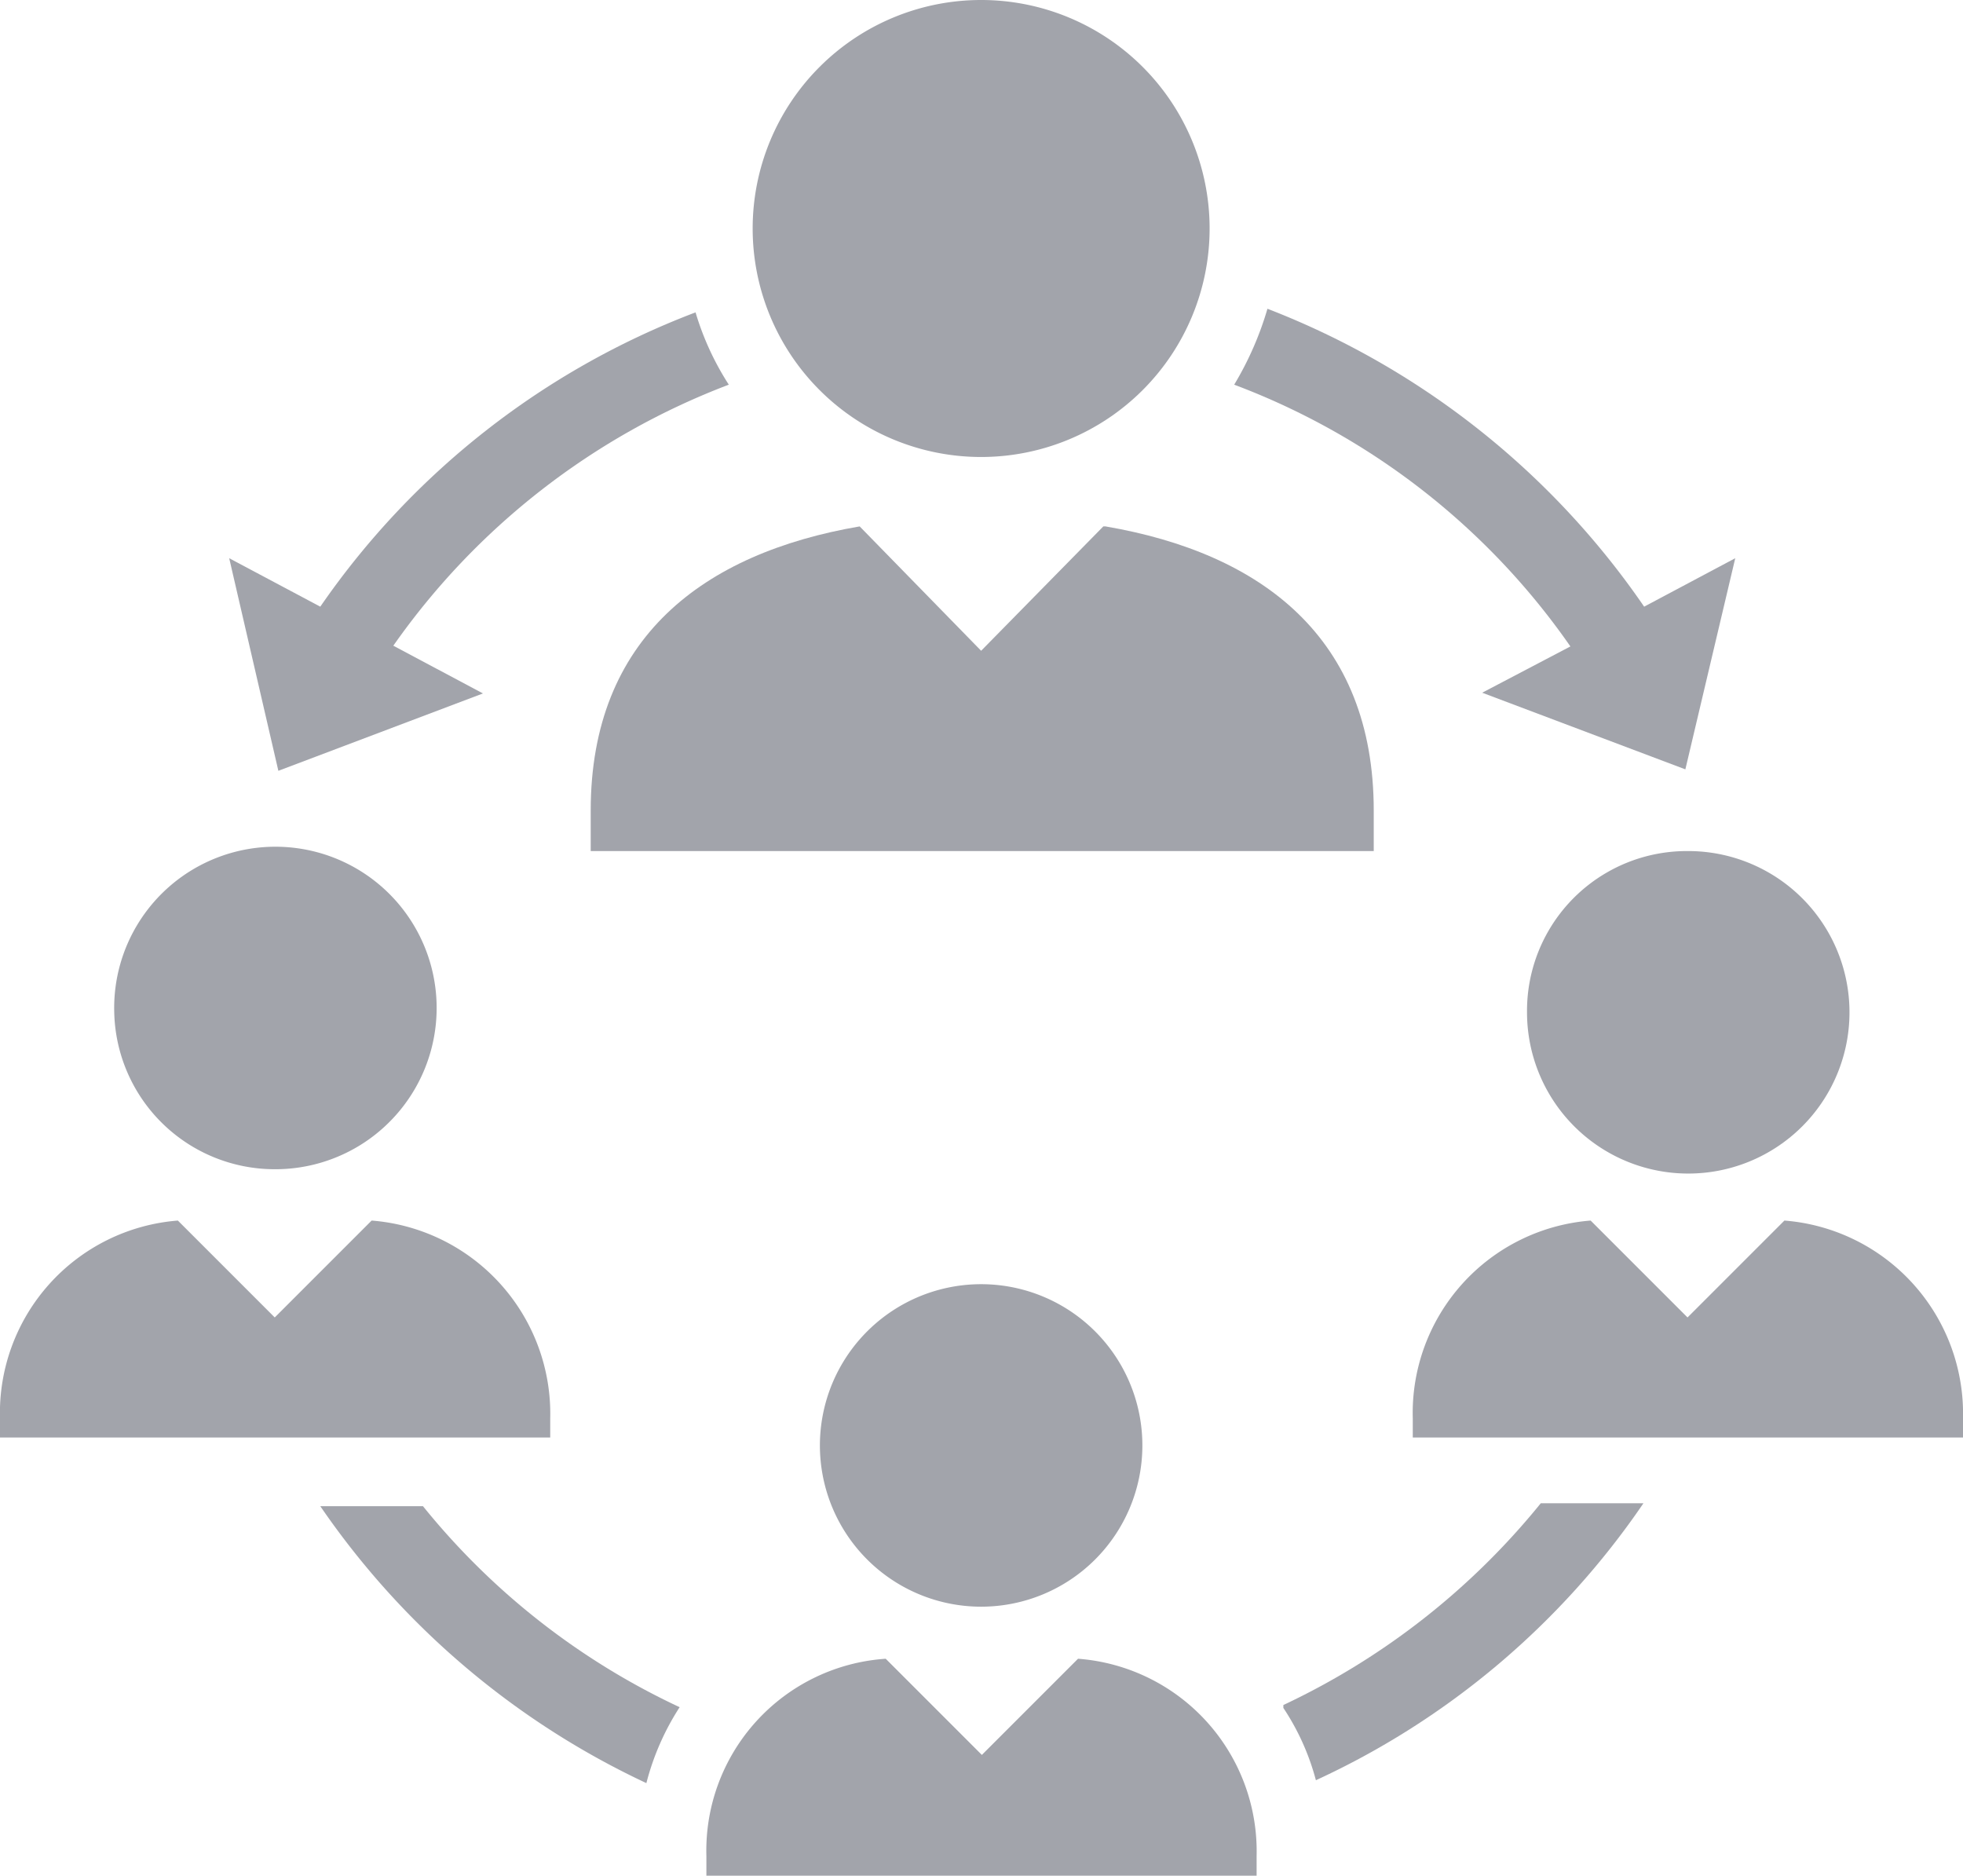
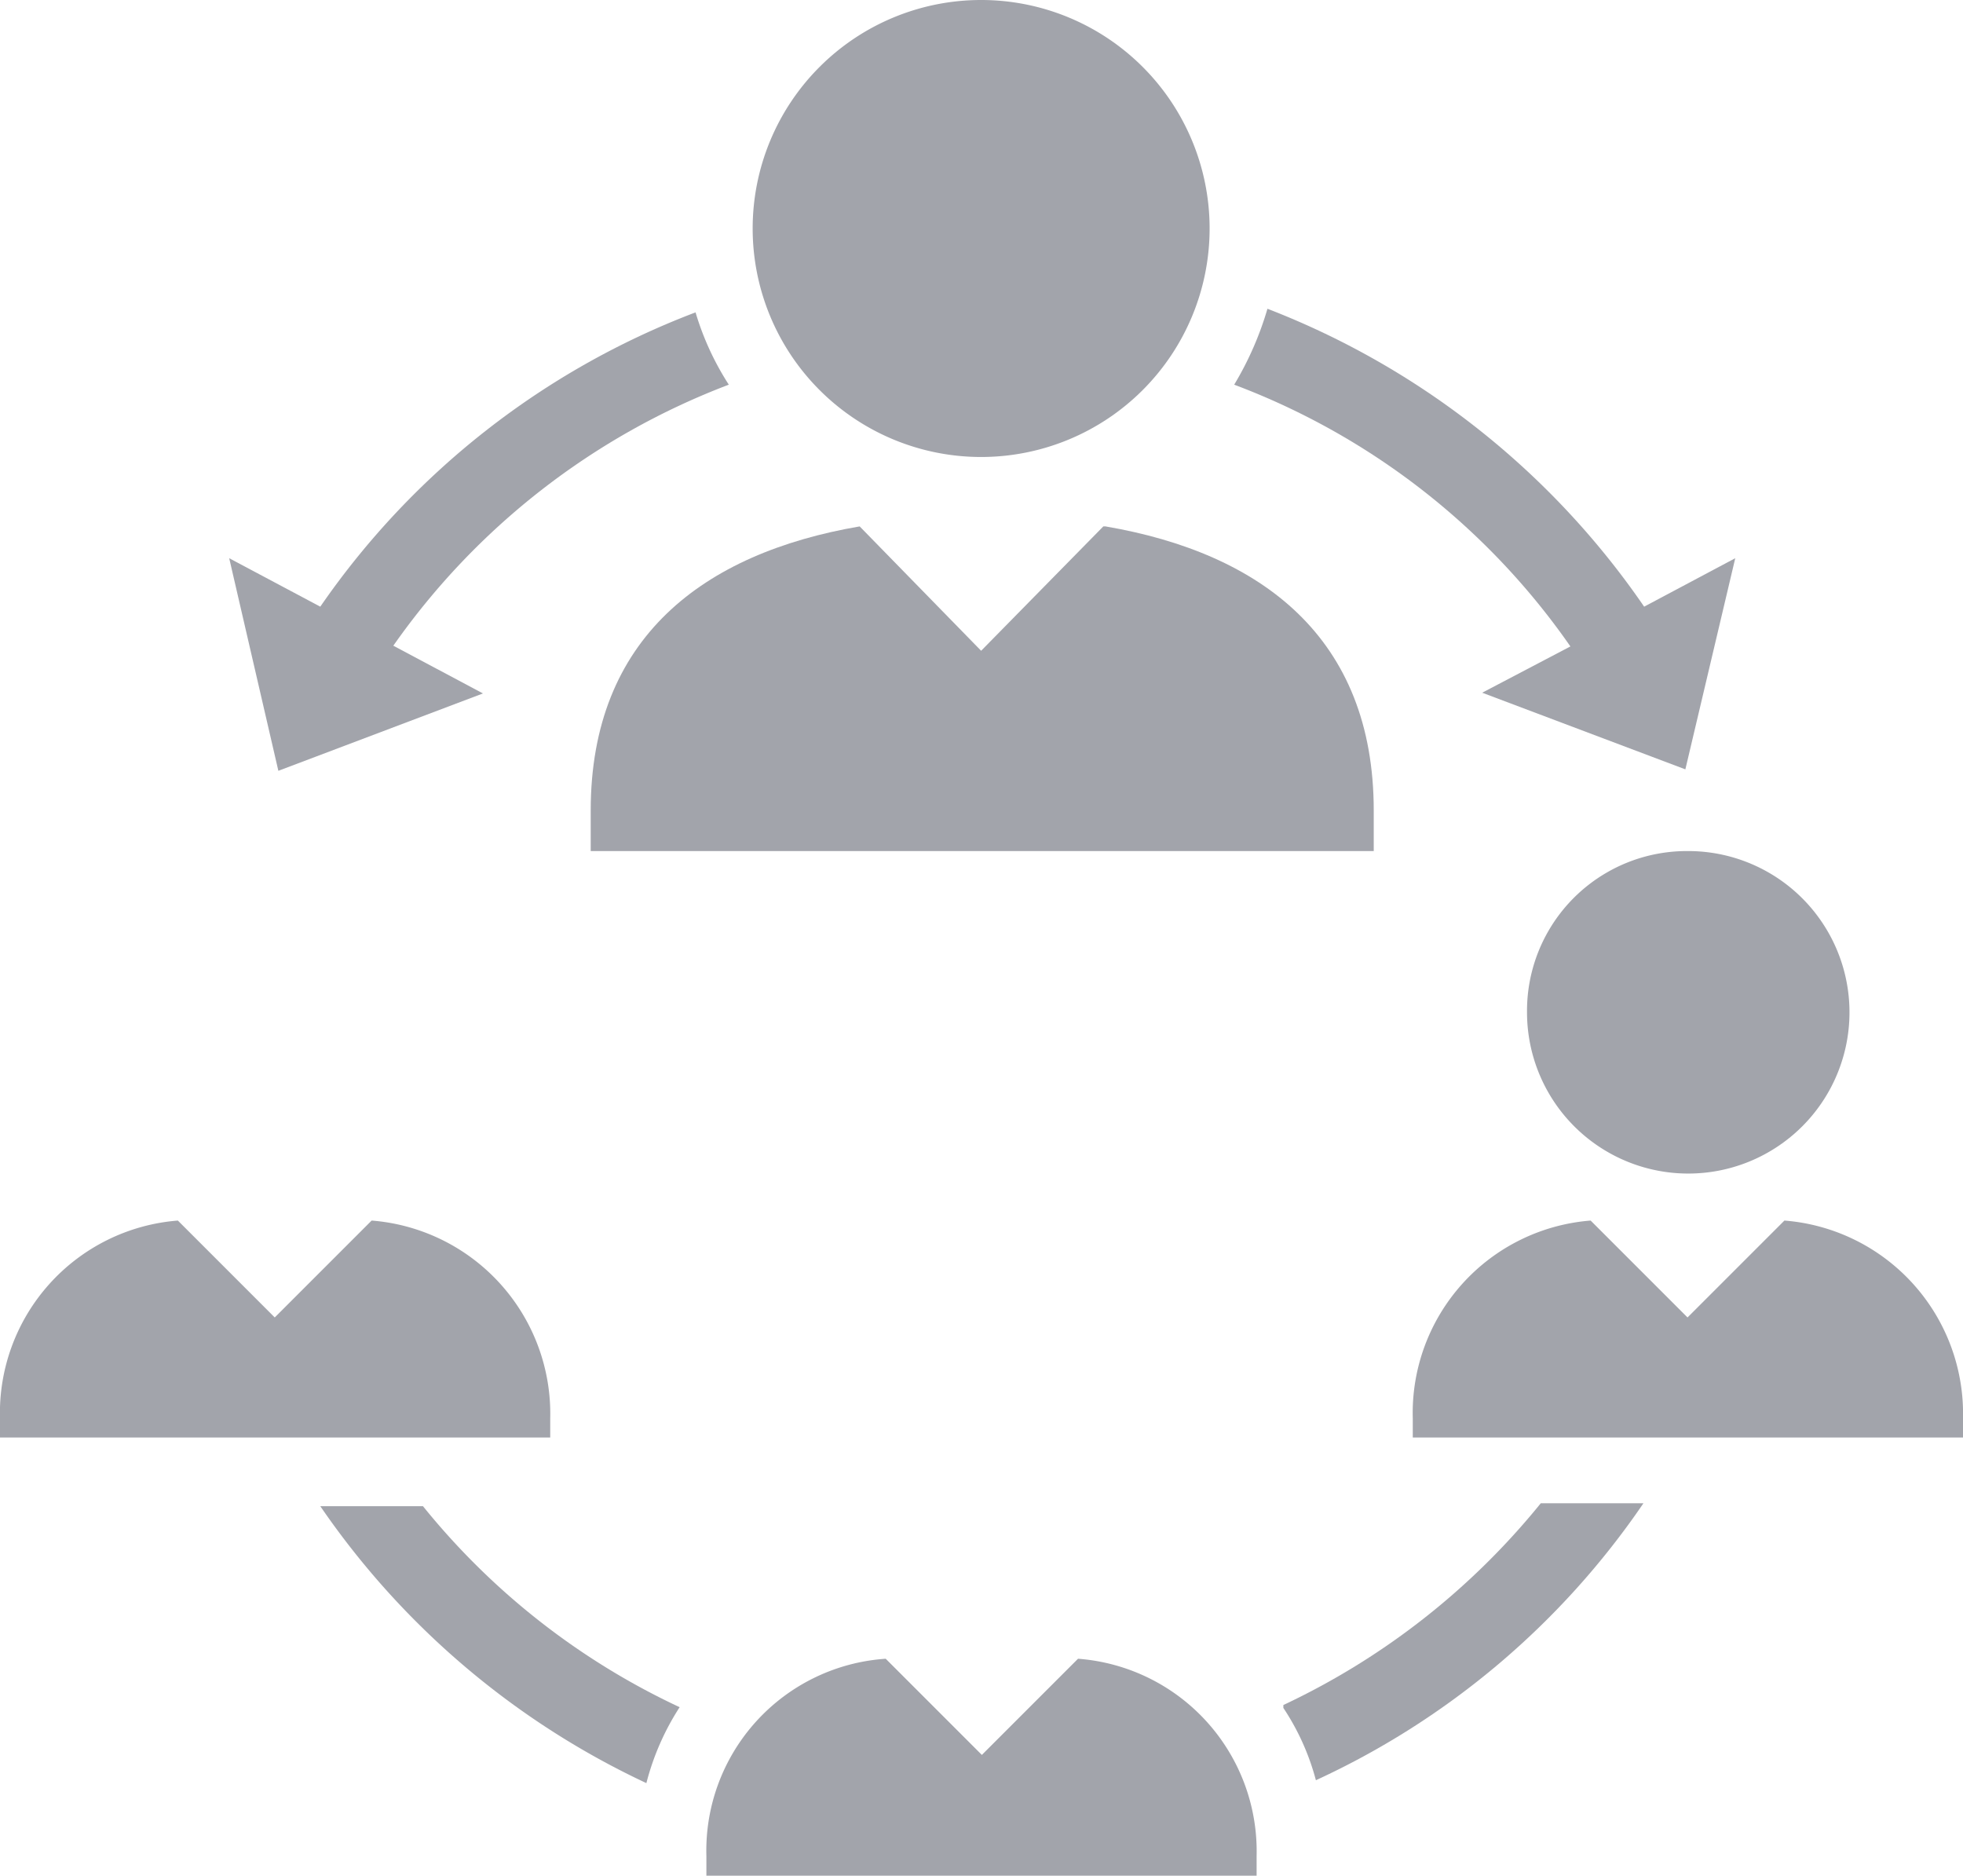
<svg xmlns="http://www.w3.org/2000/svg" viewBox="0 0 27.15 25.94">
  <defs>
    <style>.cls-1{fill:#a2a4ab;}</style>
  </defs>
  <g id="Layer_2" data-name="Layer 2">
    <g id="Layer_1-2" data-name="Layer 1">
      <path class="cls-1" d="M21.72,8.94l-1.22.64h0l2.81,1.06L24,7.72l-1.26.67a11.22,11.22,0,0,0-5.21-4.12,4.47,4.47,0,0,1-.46,1.05,9.91,9.91,0,0,1,4.65,3.62Z" />
      <path class="cls-1" d="M17.75,23.62a3.35,3.35,0,0,1,.45,1,11.09,11.09,0,0,0,4.53-3.83H21.31a10.12,10.12,0,0,1-3.56,2.79Z" />
      <path class="cls-1" d="M5.85,20.83H4.43a11.24,11.24,0,0,0,4.51,3.83,3.56,3.56,0,0,1,.46-1.05,10,10,0,0,1-3.55-2.78Z" />
      <path class="cls-1" d="M15.26,7.28,13.57,9,11.89,7.28c-2.16.37-3.72,1.54-3.72,3.93v.56H19v-.56c0-2.39-1.55-3.56-3.71-3.93Z" />
      <path class="cls-1" d="M13.57,6.32a3.16,3.16,0,1,0-3.16-3.16,3.16,3.16,0,0,0,3.16,3.16Z" />
      <path class="cls-1" d="M7.61,19.62a2.68,2.68,0,0,0-2.47-2.74L3.8,18.22,2.46,16.88A2.67,2.67,0,0,0,0,19.62v.26H7.61v-.26Z" />
-       <path class="cls-1" d="M3.8,16.17A2.23,2.23,0,1,0,1.58,14,2.22,2.22,0,0,0,3.8,16.17Z" />
      <path class="cls-1" d="M23.34,18.22,22,16.88a2.67,2.67,0,0,0-2.46,2.74v.26h7.61v-.26a2.68,2.68,0,0,0-2.47-2.74l-1.34,1.34Z" />
      <path class="cls-1" d="M21.12,14a2.23,2.23,0,1,0,2.22-2.23A2.21,2.21,0,0,0,21.12,14Z" />
-       <path class="cls-1" d="M9.77,25.67v.27h7.61v-.27a2.67,2.67,0,0,0-2.47-2.73l-1.33,1.33-1.33-1.33a2.66,2.66,0,0,0-2.48,2.73Z" />
-       <path class="cls-1" d="M15.8,20a2.23,2.23,0,1,0-2.23,2.22A2.23,2.23,0,0,0,15.8,20Z" />
+       <path class="cls-1" d="M9.77,25.67v.27h7.61v-.27a2.67,2.67,0,0,0-2.47-2.73l-1.33,1.33-1.33-1.33a2.66,2.66,0,0,0-2.48,2.73" />
      <path class="cls-1" d="M6.68,9.59,5.44,8.93a10,10,0,0,1,4.64-3.61,3.88,3.88,0,0,1-.46-1A11.08,11.08,0,0,0,4.43,8.39L3.17,7.72l.68,2.94L6.68,9.59Z" />
    </g>
  </g>
</svg>